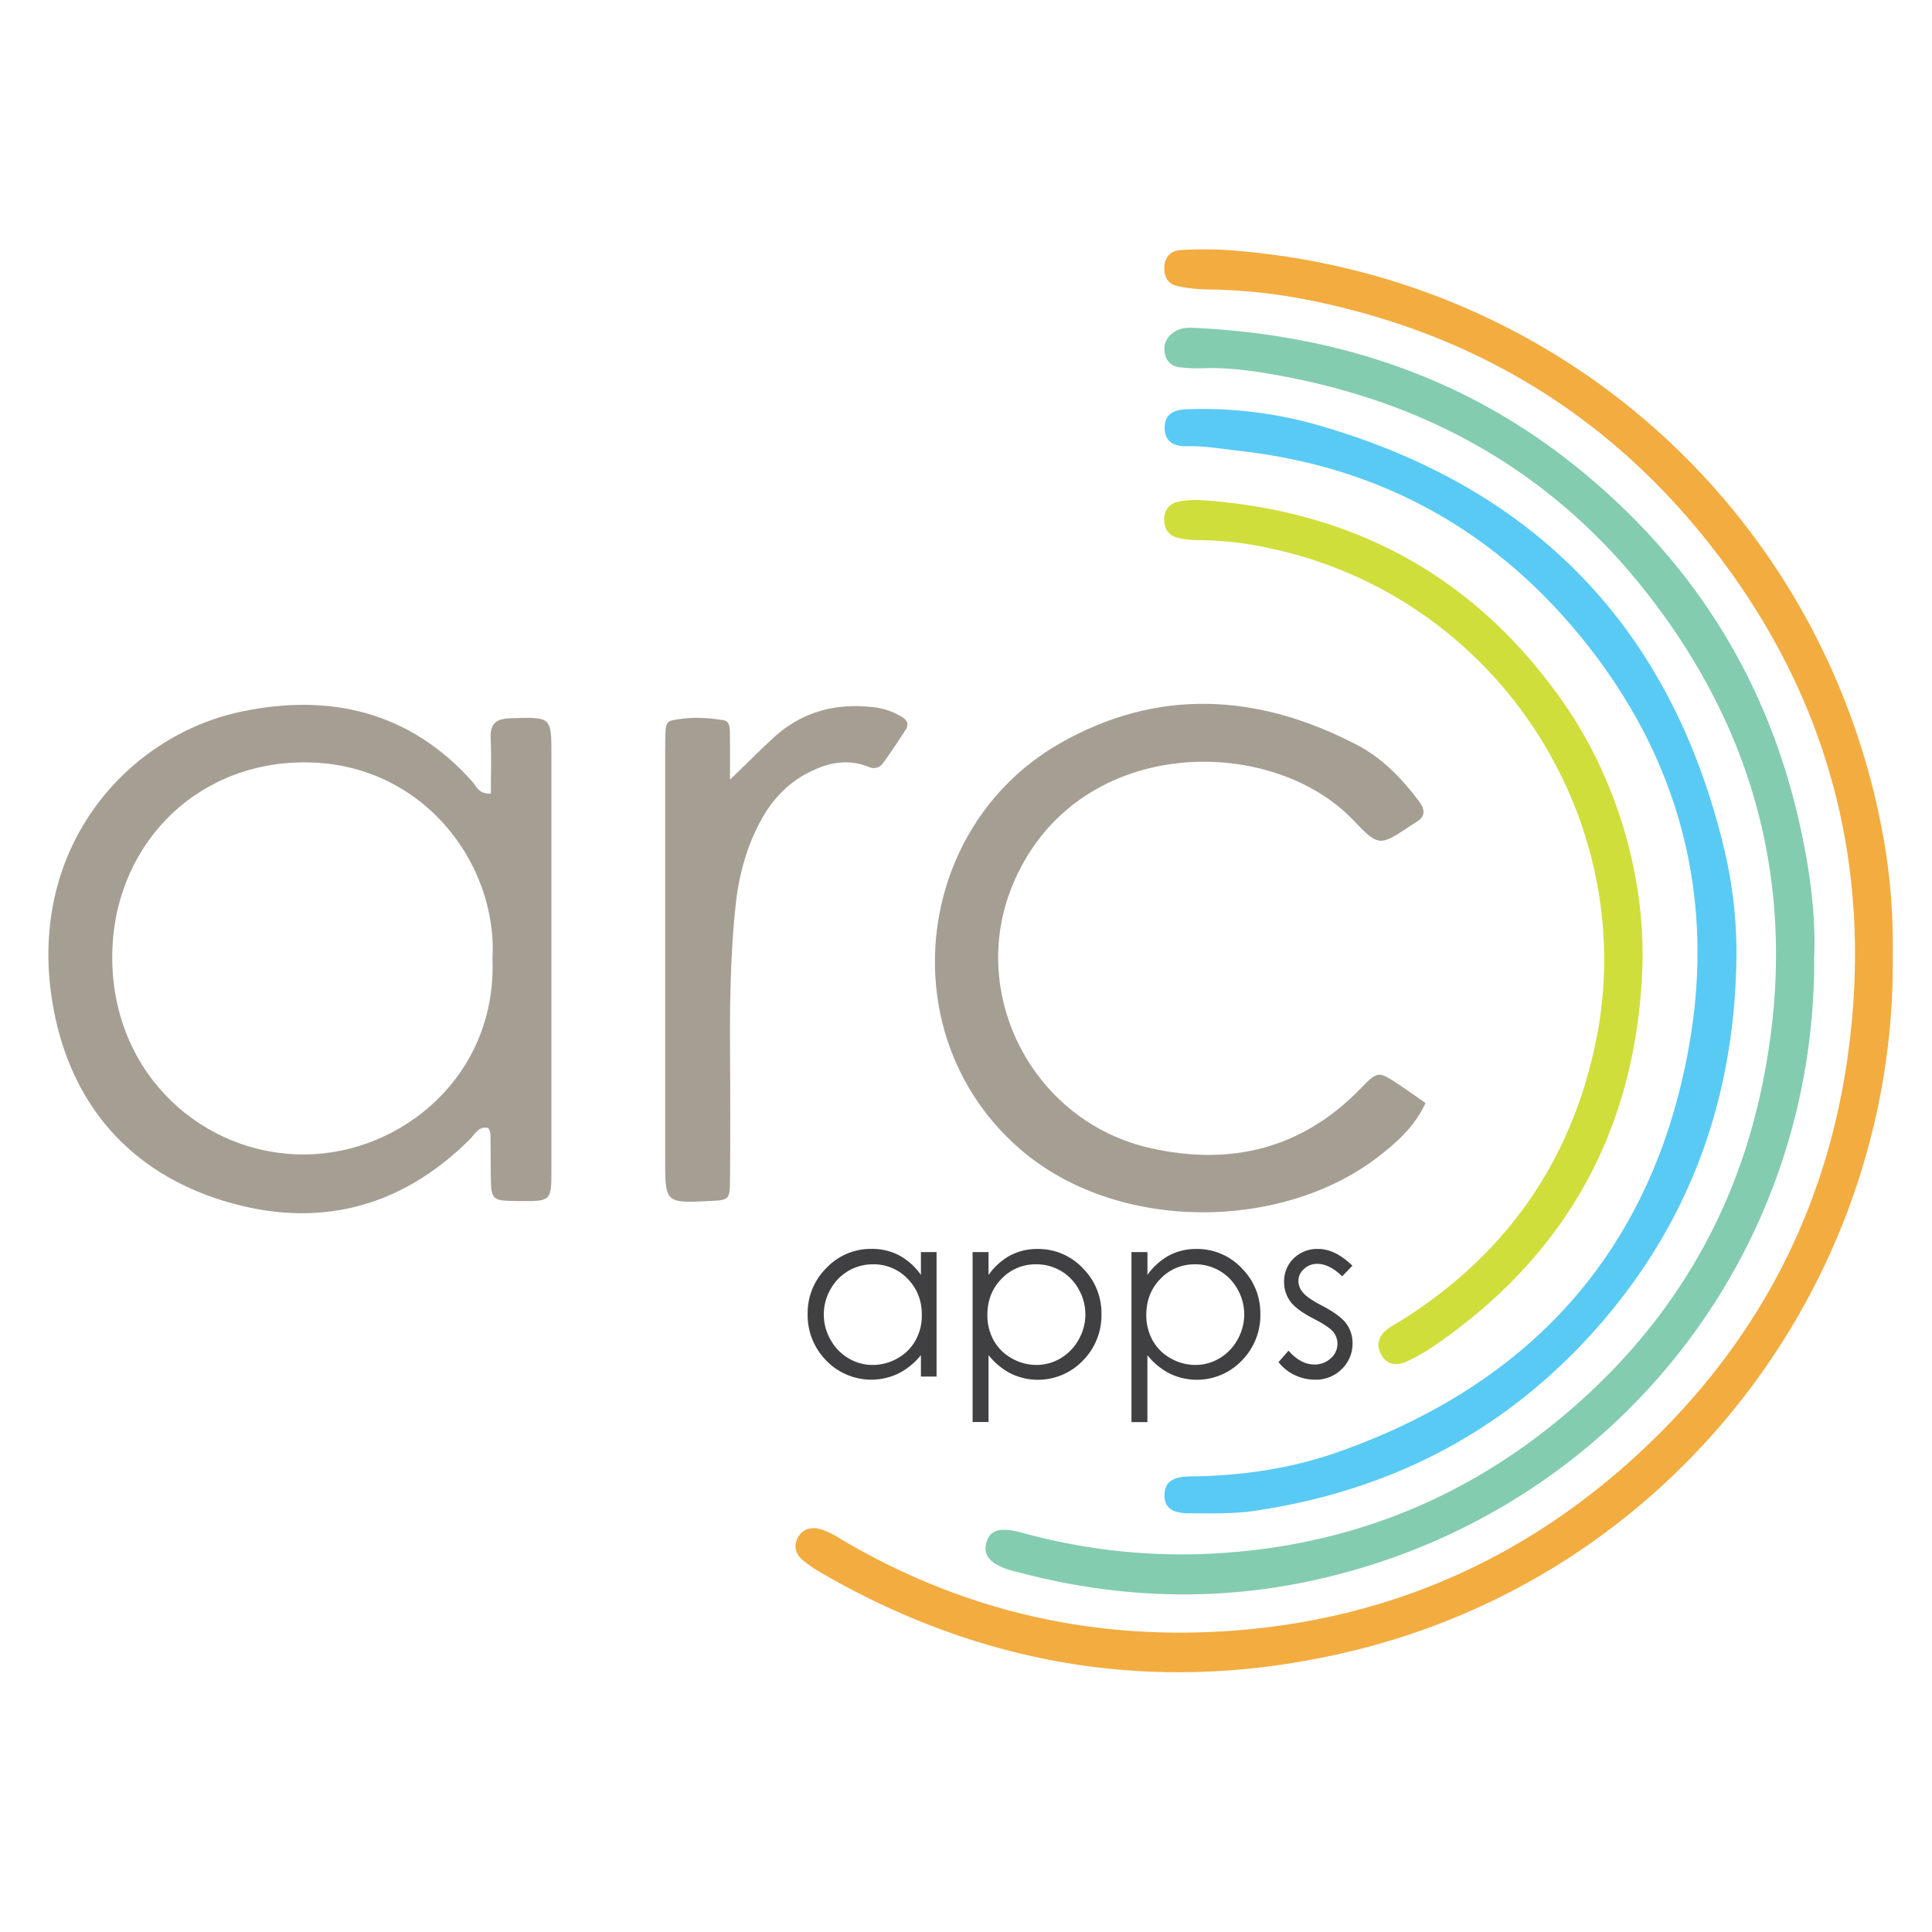
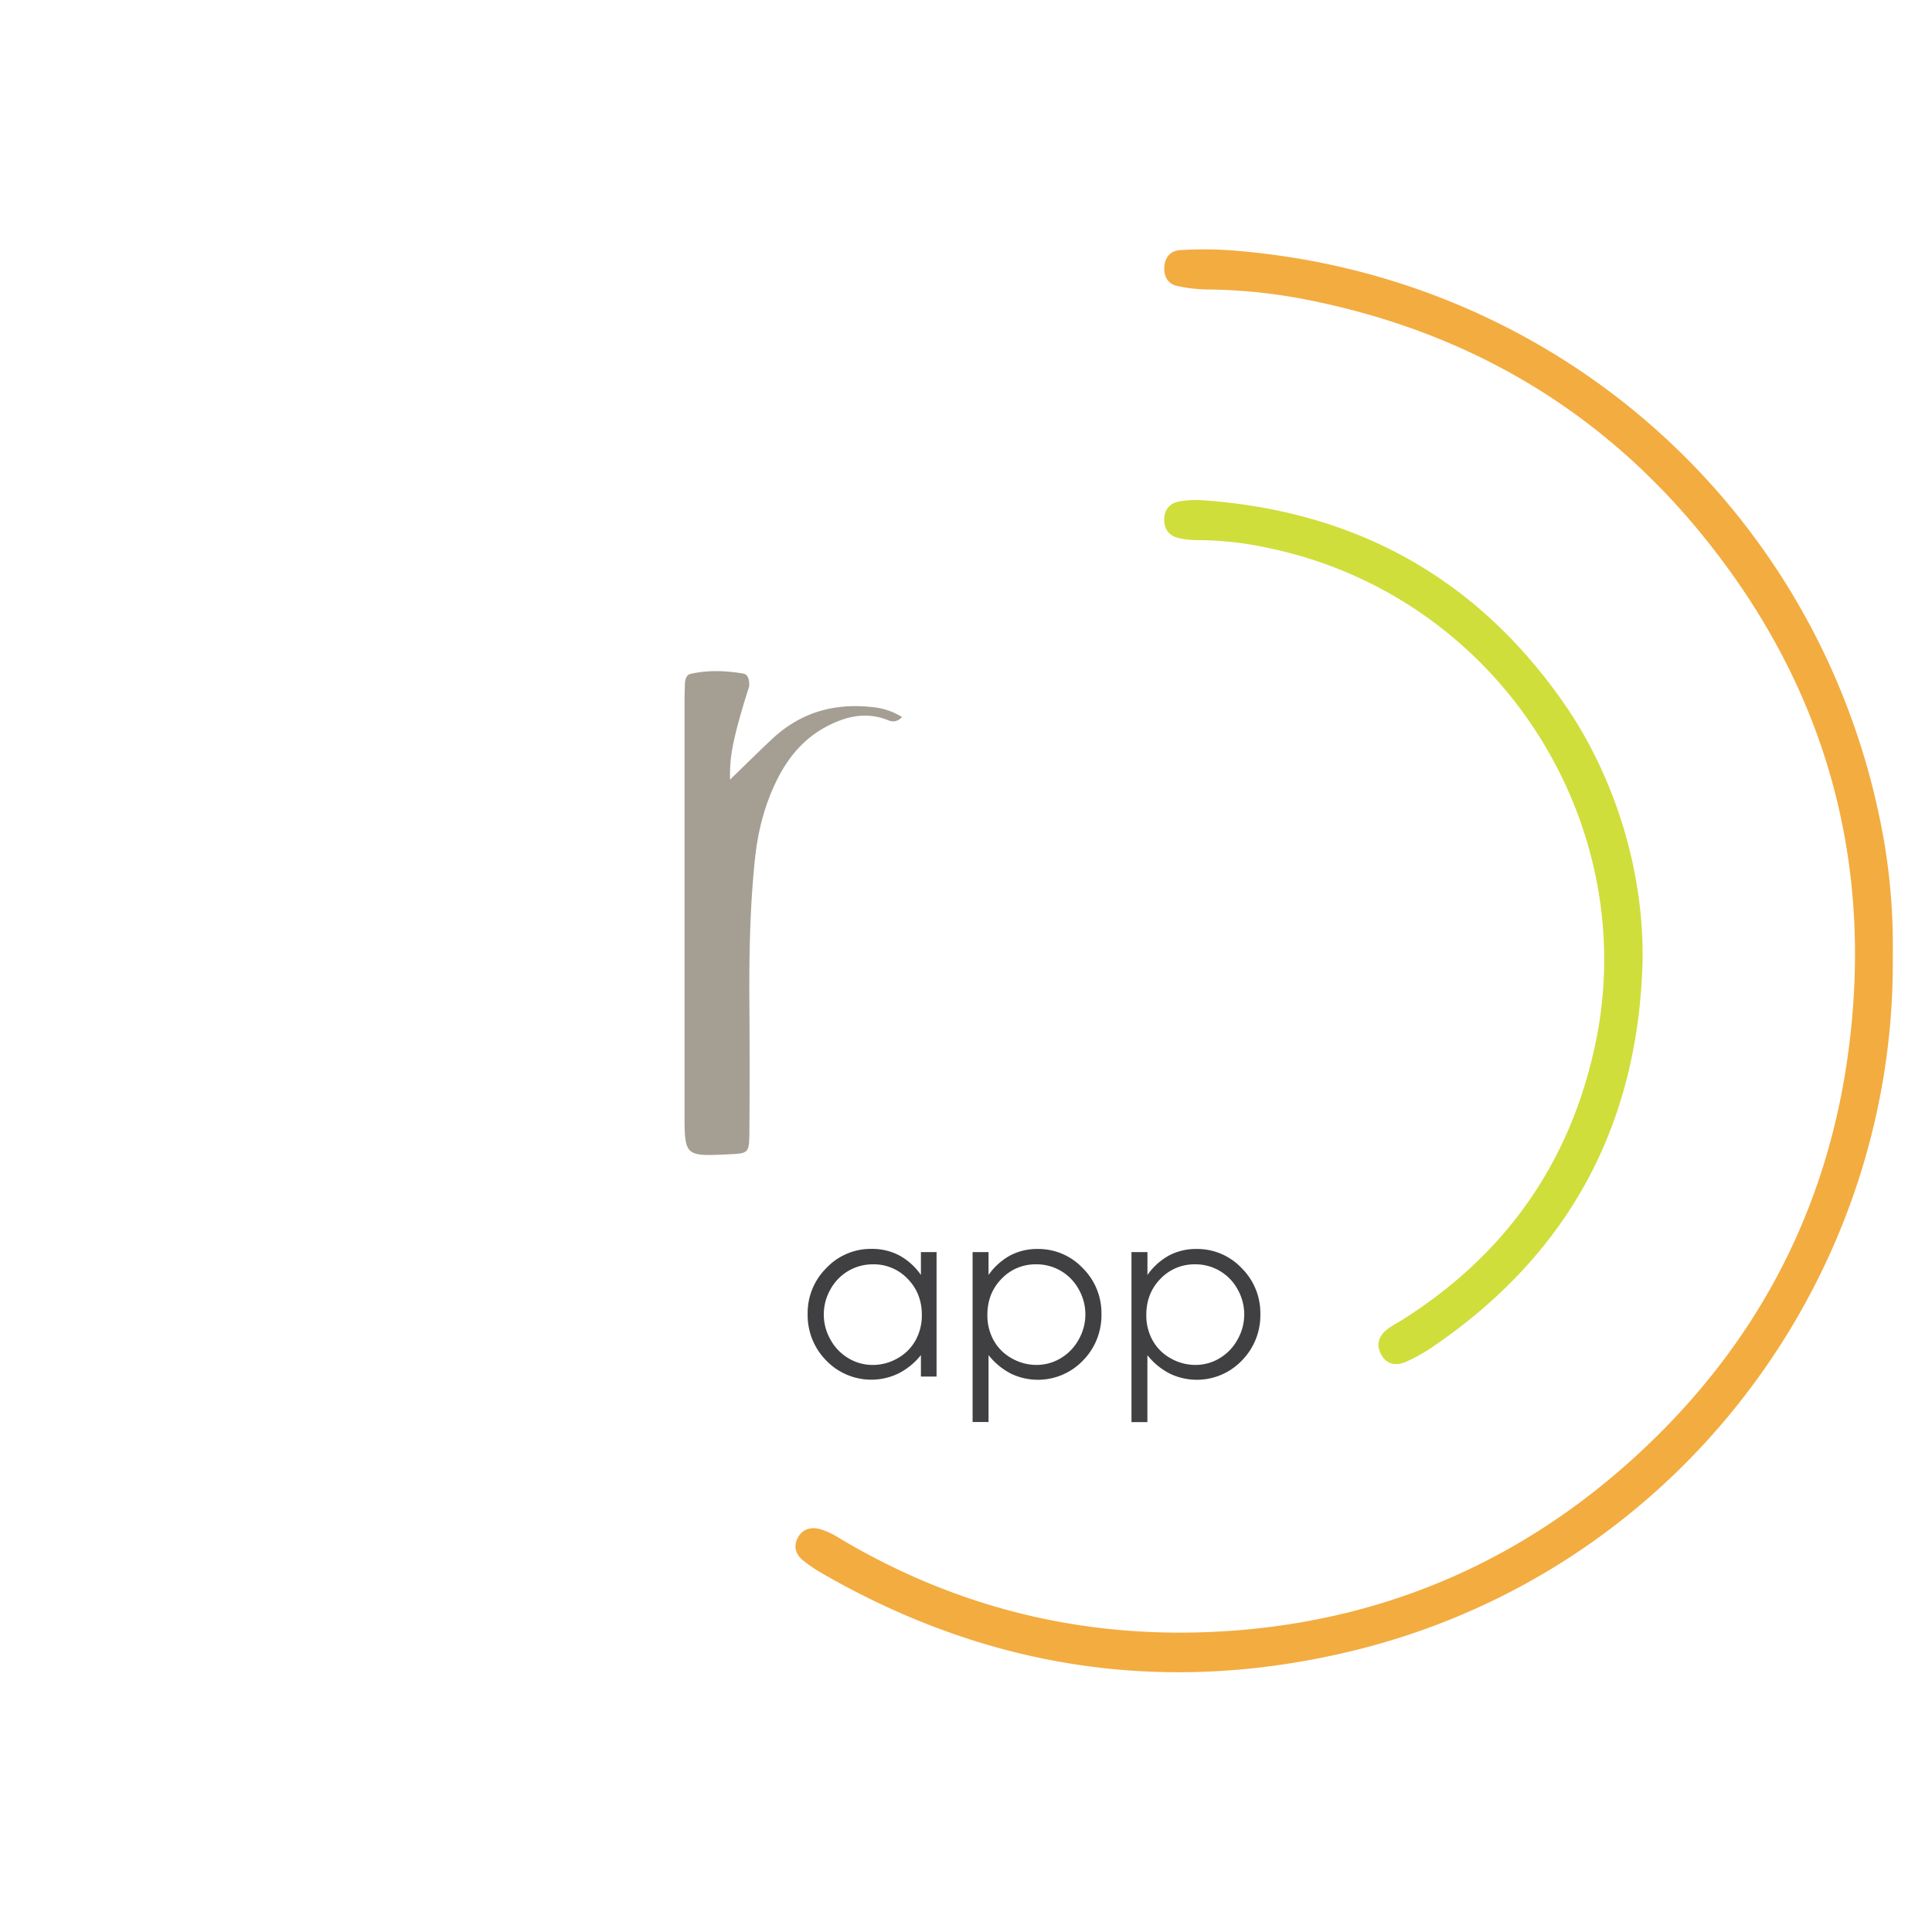
<svg xmlns="http://www.w3.org/2000/svg" id="Layer_1" data-name="Layer 1" viewBox="0 0 1200 1200">
  <defs>
    <style>.cls-1{fill:#f3ac40;}.cls-2{fill:#83ccb0;}.cls-3{fill:#a59f93;}.cls-4{fill:#59caf4;}.cls-5{fill:#cfde3b;}.cls-6{fill:#404042;}</style>
  </defs>
  <title>erp-icon</title>
  <path class="cls-1" d="M1175.62,594.18c2,200.16-135,384.11-338.89,432-114.76,26.95-223.81,10.06-326.08-48.94a85.54,85.54,0,0,1-12.17-8.31c-4.13-3.45-5.66-8.22-3.22-13.3,2.84-5.91,8.25-7.4,14.07-5.88a46.16,46.16,0,0,1,11.63,5.4c77.07,46.14,160.81,64.84,249.79,57.29,90.46-7.68,170.52-42,238.78-102.16C1086,842.86,1133,758.43,1147.43,657.68c17.5-122.28-13.45-232.5-92.2-327.93C991.72,252.81,909.8,205.57,811.9,186.19a337.68,337.68,0,0,0-62.41-6.4,92.84,92.84,0,0,1-18.27-2.17c-5.44-1.16-8.13-5.32-8.07-10.91,0.07-6.47,3.54-11,9.81-11.35a237.84,237.84,0,0,1,31.4.11c207.54,15.71,371,167.22,405.82,366.74A385.45,385.45,0,0,1,1175.62,594.18Z" />
-   <path class="cls-2" d="M1126.83,594.6c1,189.2-130.09,349.38-315.14,387.84-60.5,12.57-121.06,9.84-180.86-6.34-0.59-.16-1.22-0.19-1.81-0.36-13.86-4-18.82-9.44-16.23-18,2.3-7.57,8.4-9.42,22.06-5.72A372.86,372.86,0,0,0,748.05,965.2c80.68-3.25,153-29.52,216-80.05,68.29-54.77,112.72-125,130.44-210.82,23.69-114.78-1.49-218.73-74.84-310.09C962.6,293.17,887.66,251,798.52,234c-16.82-3.2-34-5.93-51.33-5.28a90.49,90.49,0,0,1-14.75-.64,9.89,9.89,0,0,1-8.83-8.25,12.1,12.1,0,0,1,4.83-13c3.65-2.78,7.84-3.44,12.23-3.24,87.88,4,168,30,237.26,85.43,71.72,57.42,118.8,130.62,139.32,220.43C1123.85,538.29,1127.94,567.5,1126.83,594.6Z" />
-   <path class="cls-3" d="M885.43,685.1c-6.88,14.94-18.14,24.73-29.77,33.67C796,764.61,694,765.73,633.91,714c-81.17-69.86-66.54-200,23.94-252,61-35.1,123.76-31.35,185.25.81,15.47,8.09,27.54,20.63,38.06,34.55,4,5.25,4.65,9.89-2,13.56-1.07.6-2.06,1.36-3.08,2-19.13,12.69-19.63,13.17-35.58-3.54-51.81-54.27-173.54-53-211.83,41C601,618.34,642,696.74,714.4,713.08c49.64,11.21,94.07.7,130.5-36.78,10.92-11.23,11.13-11.11,23.86-2.72C874.35,677.27,879.78,681.18,885.43,685.1Z" />
-   <path class="cls-4" d="M1078.49,597.31c-1.65,87.72-30.21,165-89.35,230.53-56.38,62.48-126.85,98.24-209.55,110.51-13.33,2-27.06,1.61-40.61,1.59-11.28,0-15.64-3.63-15.69-11.18s4.47-11.62,15.37-11.72c31.66-.27,62.81-4.69,92.52-15.18C950.84,859.63,1025.87,777,1048.76,651.54c17.16-94-5.42-180.08-65.78-254.66-54.76-67.66-125.86-107-212.85-116.79-11-1.23-21.92-3.22-33.08-2.93-7.67.2-13.61-2.66-13.66-11.38s5.84-11.28,13.53-11.56a259.5,259.5,0,0,1,80.42,9.47C953,302.25,1038.21,390,1071,527.65A277.39,277.39,0,0,1,1078.49,597.31Z" />
  <path class="cls-5" d="M1020.21,598c-3,101.16-45.87,180.73-129.61,238.06A105.77,105.77,0,0,1,872.94,846c-5.42,2.34-11.26,1.69-14.67-4-3.71-6.14-2.37-11.9,3.32-16.28,2.91-2.24,6.24-3.95,9.36-5.92C935.19,779.26,975.55,722,991.08,647.56c28.62-137.18-60.91-279.11-206.24-307.81a208.38,208.38,0,0,0-40.33-4.27,52,52,0,0,1-12.79-1.36c-5.17-1.33-8.41-4.93-8.62-10.64-0.24-6.55,3.23-10.83,9.2-12a62,62,0,0,1,16.52-.64c94.29,7.09,169.14,48.78,223.05,126.7C1000.64,479.09,1021.39,537.19,1020.21,598Z" />
-   <path class="cls-3" d="M453.41,484.26c10.7-10.35,18.46-18.09,26.47-25.54,18.42-17.13,40.35-22.6,64.9-19.16a42.28,42.28,0,0,1,15.45,5.77c2.92,1.7,4.57,4.4,2.48,7.64-4.66,7.24-9.45,14.41-14.5,21.38a7,7,0,0,1-8.4,2.09c-13.8-5.64-26.62-2.5-39,4.14-13.46,7.25-22.95,18.48-29.76,31.9-7.86,15.5-12.22,32.08-14.07,49.37-3.27,30.65-3.74,61.39-3.53,92.17q0.27,38.79,0,77.59c-0.11,13.78-.38,13.78-12.86,14.37-27.43,1.31-27.44,1.31-27.44-26.37q0-125.62,0-251.23c0-4.92.06-9.85,0.25-14.77,0.1-2.52.92-5.41,3.41-6,10.91-2.5,22-2.07,32.91-.2,3.31,0.57,3.64,4.55,3.66,7.69C453.44,463.64,453.41,472.17,453.41,484.26Z" />
-   <path class="cls-3" d="M317.81,446.07c-9.21.24-13.57,2.85-13.07,12.7,0.57,11.39.13,22.83,0.13,34.15-7.69.34-9-4.65-11.62-7.58-38.9-43.54-88.63-54.79-143.05-43.41-72.38,15.14-135.11,86.62-117,184.4C44.3,686.1,80.56,728,139,745.92c57.4,17.56,109.44,4.93,152.81-38.24,3.13-3.11,5.46-8.53,11.57-7,0.51,1.44,1.22,2.53,1.24,3.64,0.14,8,.12,16,0.2,24C305,745.8,305,745.8,322,746c20.43,0.21,20.5.21,20.51-19.75q0-128.5,0-257C342.51,445.06,342.5,445.43,317.81,446.07Zm-11.94,149.2c2.91,72.65-56.23,121.29-116.37,121.79-62.75.52-119.5-49-119.79-121.94-0.27-67.49,49.37-120.73,117.85-121.6C261.75,472.57,309.21,536,305.87,595.27Z" />
+   <path class="cls-3" d="M453.41,484.26c10.7-10.35,18.46-18.09,26.47-25.54,18.42-17.13,40.35-22.6,64.9-19.16a42.28,42.28,0,0,1,15.45,5.77a7,7,0,0,1-8.4,2.09c-13.8-5.64-26.62-2.5-39,4.14-13.46,7.25-22.95,18.48-29.76,31.9-7.86,15.5-12.22,32.08-14.07,49.37-3.27,30.65-3.74,61.39-3.53,92.17q0.27,38.79,0,77.59c-0.11,13.78-.38,13.78-12.86,14.37-27.43,1.31-27.44,1.31-27.44-26.37q0-125.62,0-251.23c0-4.92.06-9.85,0.25-14.77,0.1-2.52.92-5.41,3.41-6,10.91-2.5,22-2.07,32.91-.2,3.31,0.57,3.64,4.55,3.66,7.69C453.44,463.64,453.41,472.17,453.41,484.26Z" />
  <path class="cls-6" d="M581.71,777.7V855H572V841.68a42.44,42.44,0,0,1-14,11.43,38.83,38.83,0,0,1-44.8-8.06,40,40,0,0,1-11.55-28.94,39.26,39.26,0,0,1,11.66-28.55,37.93,37.93,0,0,1,28-11.86,36.12,36.12,0,0,1,17.13,4A39.1,39.1,0,0,1,572,791.9V777.7h9.75Zm-39.53,7.6a29.8,29.8,0,0,0-26.36,15.54,31.44,31.44,0,0,0,0,31.21A30.38,30.38,0,0,0,527,843.64a29.12,29.12,0,0,0,15.07,4.15,30.77,30.77,0,0,0,15.39-4.11,28.72,28.72,0,0,0,11.19-11.14,31.93,31.93,0,0,0,3.92-15.82q0-13.4-8.79-22.41A29,29,0,0,0,542.17,785.29Z" />
  <path class="cls-6" d="M604.1,777.7H614v14.2a39.8,39.8,0,0,1,13.48-12.14,35.69,35.69,0,0,1,17-4,37.87,37.87,0,0,1,28,11.86,39.28,39.28,0,0,1,11.65,28.55,40,40,0,0,1-11.54,28.94,38.71,38.71,0,0,1-44.71,8.06A42.54,42.54,0,0,1,614,841.68v41.54H604.1V777.7Zm39.57,7.6a29,29,0,0,0-21.61,9q-8.78,9-8.78,22.41a31.94,31.94,0,0,0,3.91,15.82,28.63,28.63,0,0,0,11.21,11.14,30.9,30.9,0,0,0,15.4,4.11,28.94,28.94,0,0,0,15-4.15A30.37,30.37,0,0,0,670,832a31.47,31.47,0,0,0,0-31.21A29.76,29.76,0,0,0,643.67,785.29Z" />
  <path class="cls-6" d="M702.81,777.7h9.89v14.2a39.8,39.8,0,0,1,13.48-12.14,35.69,35.69,0,0,1,17-4,37.87,37.87,0,0,1,28,11.86,39.28,39.28,0,0,1,11.65,28.55,40,40,0,0,1-11.54,28.94,38.71,38.71,0,0,1-44.71,8.06,42.54,42.54,0,0,1-13.91-11.43v41.54h-9.89V777.7Zm39.57,7.6a29,29,0,0,0-21.61,9q-8.78,9-8.78,22.41a31.94,31.94,0,0,0,3.91,15.82,28.63,28.63,0,0,0,11.21,11.14,30.9,30.9,0,0,0,15.4,4.11,28.94,28.94,0,0,0,15-4.15A30.37,30.37,0,0,0,768.67,832a31.47,31.47,0,0,0,0-31.21A29.76,29.76,0,0,0,742.37,785.29Z" />
-   <path class="cls-6" d="M840,786.15l-6.36,6.6Q825.73,785,818.15,785a11.69,11.69,0,0,0-8.25,3.2,9.89,9.89,0,0,0-3.44,7.46,11.08,11.08,0,0,0,2.83,7.17q2.83,3.48,11.9,8.17,11,5.75,15,11.08a20.26,20.26,0,0,1,3.89,12.14,21.85,21.85,0,0,1-6.65,16.12,22.65,22.65,0,0,1-16.63,6.6,29,29,0,0,1-12.7-2.91,27.59,27.59,0,0,1-10-8l6.22-7.1q7.58,8.6,16.08,8.59a14.43,14.43,0,0,0,10.13-3.84,11.87,11.87,0,0,0,4.18-9,11.6,11.6,0,0,0-2.76-7.6q-2.76-3.26-12.46-8.24-10.41-5.4-14.16-10.65a20.14,20.14,0,0,1-3.75-12,19.56,19.56,0,0,1,6-14.63,20.78,20.78,0,0,1,15.11-5.82Q829.26,775.71,840,786.15Z" />
</svg>